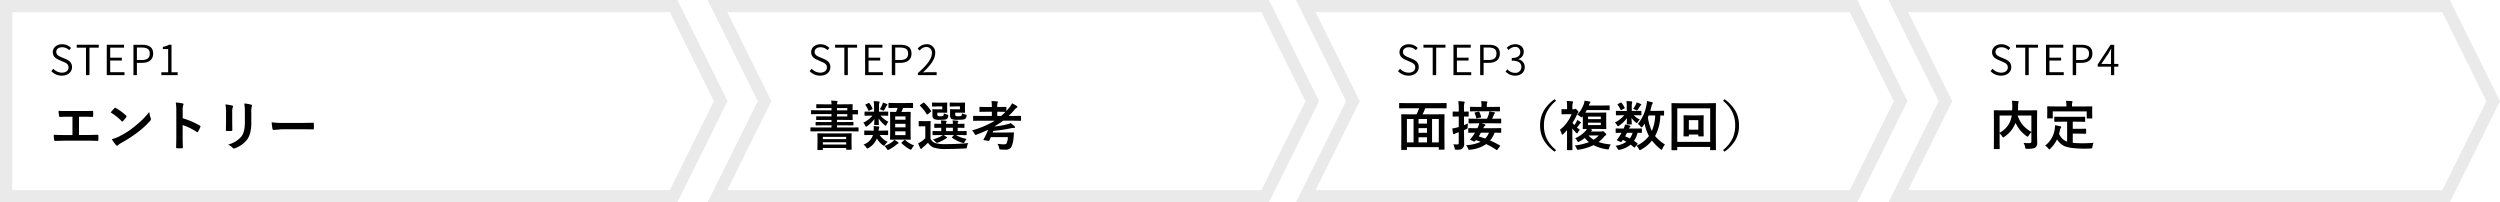
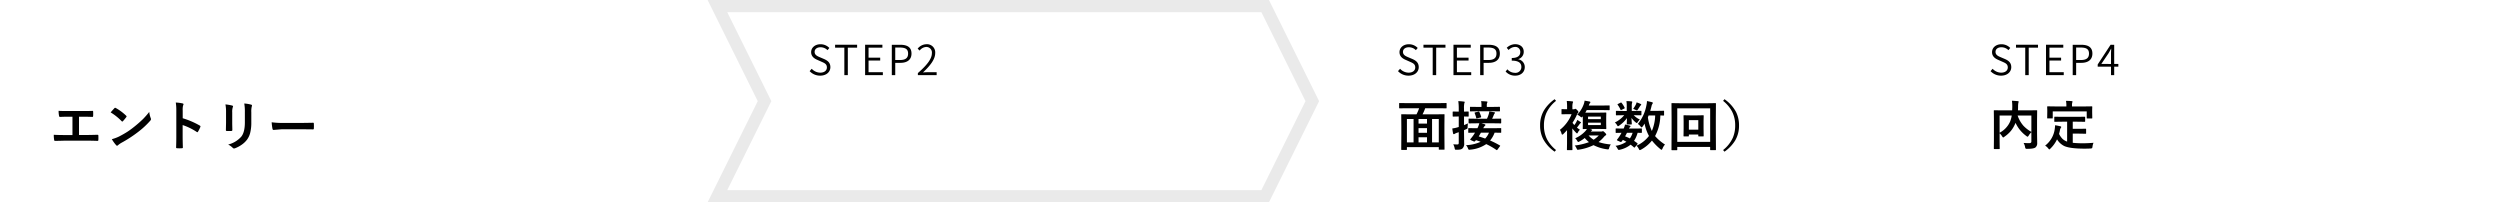
<svg xmlns="http://www.w3.org/2000/svg" width="1025.248" height="82.964" viewBox="0 0 1025.248 82.964">
  <g id="グループ_2155" data-name="グループ 2155" transform="translate(-17463.5 -3523.582)">
-     <path id="パス_802" data-name="パス 802" d="M2574.633,4100.68l19.324-38.982-19.324-38.982H2350l19.324,38.982L2350,4100.68Z" transform="translate(15649 -496.634)" fill="none" stroke="#eaeaea" stroke-width="5" />
    <path id="パス_2917" data-name="パス 2917" d="M4.3-15.415l-2.771.043q-.247,0-.247-.215v-1.729q0-.172.043-.2a.4.4,0,0,1,.2-.032L4.3-17.51h13.4l2.771-.043a.392.392,0,0,1,.236.043.37.37,0,0,1,.032.193v1.729q0,.15-.054.183a.433.433,0,0,1-.215.032l-2.771-.043H11.967a18.009,18.009,0,0,1-1.085,2.5h5.779l2.986-.043q.183,0,.215.043a.4.4,0,0,1,.032.2l-.043,4.146v3.985l.043,5.94q0,.172-.043.2a.4.4,0,0,1-.2.032H17.789q-.183,0-.215-.043a.37.37,0,0,1-.032-.193V.548H4.469v.881a.34.34,0,0,1-.043.215.4.4,0,0,1-.2.032H2.374q-.172,0-.2-.054a.336.336,0,0,1-.032-.193l.043-5.983V-8.078l-.043-4.63q0-.183.043-.215a.4.4,0,0,1,.2-.032l2.986.043H8.4a16.115,16.115,0,0,0,1.074-2.5ZM17.542-11H14.781v9.593h2.761ZM4.469-11v9.593H7.2V-11Zm4.77,9.593h3.47V-3.5H9.238Zm0-3.942h3.47V-7.262H9.238Zm0-3.76h3.47V-11H9.238ZM42.544-.183q.183.107.183.183a1.131,1.131,0,0,1-.161.258L41.62,1.536q-.161.226-.269.226a.363.363,0,0,1-.193-.086A28.986,28.986,0,0,0,37-.709a13.786,13.786,0,0,1-6.606,2.288q-.344.043-.44.043-.226,0-.462-.612a3.885,3.885,0,0,0-.784-1.278,16.015,16.015,0,0,0,6-1.386q-.741-.29-1.912-.677l-.183.193q-.29.387-.483.387a.912.912,0,0,1-.354-.1l-.988-.44q-.365-.161-.365-.29a.481.481,0,0,1,.129-.236q.677-.795,1.214-1.568.483-.752.634-1.01-1.117.011-1.977.032l-.44.011h-.14q-.15,0-.183-.043a.508.508,0,0,1-.032-.226V-7.047a.19.19,0,0,1,.215-.215l3.019.043h.526l.172-.333a10.535,10.535,0,0,0,.6-1.687H32.994L30.008-9.2q-.183,0-.215-.043a.37.37,0,0,1-.032-.193v-1.45a.392.392,0,0,1,.043-.236.4.4,0,0,1,.2-.032l2.986.043h4.318a15.085,15.085,0,0,0,.741-1.955,4.136,4.136,0,0,0,.183-1.01q1.031.107,2,.3.376.075.376.247,0,.107-.2.3a1.548,1.548,0,0,0-.258.462q-.473,1.149-.73,1.654h.5l3-.043q.15,0,.183.043a.509.509,0,0,1,.032.226v1.45q0,.236-.215.236l-3-.043H35.046l1.332.4q.279.1.279.3a.522.522,0,0,1-.269.4,2.685,2.685,0,0,0-.559.816l-.064.107H39.9l3.019-.043h.118q.1,0,.1.215v1.429a.467.467,0,0,1-.032.226q-.032.043-.183.043l-.333-.011q-.978-.021-2.159-.032A10.5,10.5,0,0,1,38.58-2.181,34.681,34.681,0,0,1,42.544-.183ZM33.918-3.856q1.472.44,2.643.881a7.676,7.676,0,0,0,1.558-2.417h-3.3Q34.251-4.372,33.918-3.856ZM23.477-.634a15.665,15.665,0,0,0,1.7.064q.354,0,.462-.183a1.349,1.349,0,0,0,.086-.591V-5.586l-.881.29a4.341,4.341,0,0,0-.773.376.584.584,0,0,1-.376.129q-.226,0-.279-.269a16.814,16.814,0,0,1-.333-2.062,12.577,12.577,0,0,0,2.02-.419l.623-.183v-4.308h-.354l-1.912.043q-.226,0-.226-.236v-1.611q0-.236.226-.236l1.912.043h.354V-15.2a23.639,23.639,0,0,0-.183-3.126,19.953,19.953,0,0,1,2.256.183q.376.032.376.215a1.557,1.557,0,0,1-.161.462,9.447,9.447,0,0,0-.129,2.224v1.214l1.665-.043q.183,0,.215.043a.37.37,0,0,1,.032.193v1.611q0,.172-.043.2a.4.4,0,0,1-.2.032l-1.665-.043v3.545q1.472-.645,1.6-.709-.086.591-.129,1.654a1.2,1.2,0,0,1-.075.44.834.834,0,0,1-.322.193l-1.074.483v.967l.064,4.4a2.614,2.614,0,0,1-.73,2.17,2.141,2.141,0,0,1-.9.4,8.118,8.118,0,0,1-1.45.1h-.279q-.322,0-.408-.14a1.938,1.938,0,0,1-.15-.526A6.272,6.272,0,0,0,23.477-.634ZM33.521-14.169l-2.943.043a.34.34,0,0,1-.215-.043.37.37,0,0,1-.032-.193V-15.78q0-.215.247-.215l2.943.043h1.525v-.591a8.76,8.76,0,0,0-.14-1.783q1.1.032,2.224.129.376.032.376.226a.791.791,0,0,1-.129.344,2.655,2.655,0,0,0-.14,1.063v.612h2.224L42.394-16q.236,0,.236.215v1.418q0,.172-.043.2a.37.37,0,0,1-.193.032l-2.933-.043Zm-1.246.816a.7.7,0,0,1-.043-.172q0-.118.236-.183l1.257-.312a1.812,1.812,0,0,1,.236-.032.228.228,0,0,1,.2.15,12.943,12.943,0,0,1,.741,1.912.438.438,0,0,1,.032.15q0,.15-.269.226l-1.386.322a.791.791,0,0,1-.2.043q-.14,0-.193-.215A12.9,12.9,0,0,0,32.275-13.353Zm33.349-5.081a13.637,13.637,0,0,0-4,5.049,12.563,12.563,0,0,0-.956,5.027,12.277,12.277,0,0,0,1.268,5.683,14.209,14.209,0,0,0,3.685,4.394l-.569.677a14.982,14.982,0,0,1-4.748-5.264,12.064,12.064,0,0,1-1.214-5.489,11.873,11.873,0,0,1,1.6-6.2,15.573,15.573,0,0,1,4.361-4.565Zm7.847,15.34A12.377,12.377,0,0,0,77.563-5.94a5.49,5.49,0,0,0,.73-.978q-.58.011-1.117.032l-.376.011q-.172,0-.2-.043a.482.482,0,0,1-.021-.193L76.6-8.959V-12.1q-.354.419-.526.419t-.5-.312a4.657,4.657,0,0,0-1.257-.773,12.115,12.115,0,0,0,2.621-4.157,7.075,7.075,0,0,0,.4-1.6q.15.011,2,.344.376.118.376.269v.054a.5.5,0,0,1-.183.322,3.849,3.849,0,0,0-.483,1.01h5.64l2.707-.043q.15,0,.183.054a.4.4,0,0,1,.032.2v1.461q0,.236-.215.236l-2.707-.043H78.2q-.161.333-.569,1.053h5.661l2.7-.043q.183,0,.215.054a.433.433,0,0,1,.032.215l-.043,1.826v2.589l.043,1.848a.323.323,0,0,1-.038.2.349.349,0,0,1-.209.038l-2.7-.043h-3.7q.075.021.333.118l.322.107q.193.064.193.215t-.215.29a1.009,1.009,0,0,0-.312.333h4.179a1.241,1.241,0,0,0,.516-.086A1.055,1.055,0,0,1,84.868-6q.247,0,.773.569.569.548.569.795,0,.226-.312.4a2.611,2.611,0,0,0-.655.612,14.3,14.3,0,0,1-2.181,2.073A20.4,20.4,0,0,0,88.1-.569,3.974,3.974,0,0,0,87.425.816a2.105,2.105,0,0,1-.2.537.365.365,0,0,1-.3.107q-.1,0-.376-.032A17.126,17.126,0,0,1,81-.279a20.549,20.549,0,0,1-6.016,1.848,3.61,3.61,0,0,1-.43.054.347.347,0,0,1-.29-.14,4.282,4.282,0,0,1-.226-.44A4.221,4.221,0,0,0,73.3-.129a24.691,24.691,0,0,0,5.833-1.386,11.5,11.5,0,0,1-1.74-1.7A12.328,12.328,0,0,1,75.254-1.8a2.115,2.115,0,0,1-.526.226q-.161,0-.44-.5A3.414,3.414,0,0,0,73.471-3.094Zm5.285-8.895v1.053h5.231v-1.053ZM83.987-8.5v-1.01H78.756V-8.5ZM81.065-2.5a13.287,13.287,0,0,0,2.084-1.74H78.992A8.227,8.227,0,0,0,81.065-2.5ZM67.208-6.553A15.329,15.329,0,0,0,72-12.977H70.151l-2.062.043q-.172,0-.2-.043a.58.58,0,0,1-.021-.2V-14.8a.4.4,0,0,1,.032-.215.336.336,0,0,1,.193-.032l2.063.043v-.784a18.833,18.833,0,0,0-.129-2.6q1.235.032,2.224.15.354.032.354.247a1.3,1.3,0,0,1-.14.462,5.959,5.959,0,0,0-.129,1.708v.816h.591a.679.679,0,0,0,.376-.086.514.514,0,0,1,.269-.086q.193,0,.72.526.526.569.526.838,0,.15-.226.333a2.491,2.491,0,0,0-.451.827,24,24,0,0,1-1.762,3.212,9.789,9.789,0,0,0,.752.924,8.086,8.086,0,0,0,.838-1.268,5.735,5.735,0,0,0,.365-.838,15.045,15.045,0,0,1,1.332.859q.193.129.193.258,0,.1-.172.2a1.152,1.152,0,0,0-.419.419Q74.717-8.1,74.2-7.477q.559.451,1.235.9a3.478,3.478,0,0,0-.881,1.16q-.2.333-.312.333t-.44-.333A19.546,19.546,0,0,1,72.31-7.133v6.1l.043,2.546a.34.34,0,0,1-.043.215.37.37,0,0,1-.193.032H70.323q-.172,0-.2-.043a.4.4,0,0,1-.032-.2l.043-2.546V-6.445q-.849.967-1.515,1.6a.676.676,0,0,1-.4.247q-.236,0-.333-.419A4.785,4.785,0,0,0,67.208-6.553ZM99.182-8.97a16.9,16.9,0,0,0,3.491-7.552,9.528,9.528,0,0,0,.247-1.848q1.687.365,2.009.462.4.129.4.333a1.258,1.258,0,0,1-.247.483,3.237,3.237,0,0,0-.333.967q-.107.483-.483,1.783H107.1l2.6-.043q.172,0,.2.043a.37.37,0,0,1,.032.193v1.5q0,.172-.043.2a.37.37,0,0,1-.193.032l-.419-.011q-.408-.021-.881-.032A18.263,18.263,0,0,1,106.239-4a18.5,18.5,0,0,0,4.071,3.47,5.366,5.366,0,0,0-1.031,1.676q-.226.483-.376.483a1.027,1.027,0,0,1-.462-.269,22.548,22.548,0,0,1-3.48-3.513,14.915,14.915,0,0,1-4.415,3.685,1.921,1.921,0,0,1-.548.226q-.193,0-.44-.5a3.932,3.932,0,0,0-.945-1.3,13.135,13.135,0,0,0,5.124-4.007,17.682,17.682,0,0,1-1.8-5.06,10.781,10.781,0,0,1-.795,1.192q-.29.354-.419.354-.161,0-.462-.4A4.2,4.2,0,0,0,99.182-8.97Zm7.1-3.48H103.6l-.3.73a18.566,18.566,0,0,0,1.622,5.629A17.469,17.469,0,0,0,106.282-12.45ZM90.008-.011a10.2,10.2,0,0,0,4.469-1.654q-.816-.462-1.461-.773l-.322.483q-.279.376-.462.376a.982.982,0,0,1-.376-.107l-.924-.419q-.344-.161-.344-.269a.861.861,0,0,1,.107-.215,15.5,15.5,0,0,0,.924-1.278,14.14,14.14,0,0,0,.849-1.472q-.913.011-1.665.032l-.516.011q-.215,0-.215-.236V-6.875q0-.247.215-.247l2.75.043h.312a6.784,6.784,0,0,0,.569-1.654,12.989,12.989,0,0,1,1.987.462q.269.107.269.247a.458.458,0,0,1-.2.312,2.2,2.2,0,0,0-.44.634h2.288l2.75-.043q.193,0,.226.043a.4.4,0,0,1,.032.2v1.343q0,.236-.258.236l-.473-.011q-.483-.021-1.021-.032a11.524,11.524,0,0,1-1.461,3.3q.5.333,1.3.924a.44.44,0,0,1,.161.269.463.463,0,0,1-.14.279l-.9,1.063Q97.85.73,97.753.73a.493.493,0,0,1-.2-.107,14.765,14.765,0,0,0-1.343-1.1A10.678,10.678,0,0,1,91.834,1.59a2.554,2.554,0,0,1-.473.086q-.269,0-.537-.569A3.749,3.749,0,0,0,90.008-.011ZM93.94-3.889a19.045,19.045,0,0,1,1.966.859,7.611,7.611,0,0,0,1.117-2.31h-2.31Q94.283-4.447,93.94-3.889ZM97.646-14.3l2.729-.043a.392.392,0,0,1,.236.043.433.433,0,0,1,.032.215v1.321q0,.183-.054.215a.433.433,0,0,1-.215.032l-2.729-.043H97.5a7.7,7.7,0,0,0,2.5,1.772,5.66,5.66,0,0,0-.988,1.214q-.14.226-.258.226-.161,0-.6-.376a9.656,9.656,0,0,1-1.579-1.719q.021.752.075,1.687.043.634.043.752,0,.172-.054.215a.37.37,0,0,1-.193.032h-1.59q-.172,0-.2-.043a.4.4,0,0,1-.032-.2q0-.043.032-.881.043-.752.054-1.493a12.682,12.682,0,0,1-3.147,3.051,1.14,1.14,0,0,1-.548.29q-.129,0-.333-.376a3.852,3.852,0,0,0-.945-1.16,11.25,11.25,0,0,0,3.846-2.986h-.462l-2.729.043q-.215,0-.215-.247v-1.321a.365.365,0,0,1,.043-.226.28.28,0,0,1,.172-.032l2.729.043h1.5v-2.138a10.668,10.668,0,0,0-.14-1.912q1.3.032,2.116.129.29.032.29.247a.867.867,0,0,1-.054.258,1.293,1.293,0,0,0-.064.226,5.794,5.794,0,0,0-.086,1.321V-14.3Zm-.4-.859a11.639,11.639,0,0,0,1.1-1.762,3.615,3.615,0,0,0,.312-.9,11.293,11.293,0,0,1,1.633.634q.269.15.269.269a.416.416,0,0,1-.183.312,1.434,1.434,0,0,0-.354.419q-.58.924-.859,1.311-.215.376-.344.376a1.838,1.838,0,0,1-.58-.236A10.728,10.728,0,0,0,97.248-15.157Zm-4.737-2.46a9.941,9.941,0,0,1,1.235,1.955.346.346,0,0,1,.054.15q0,.118-.2.226l-1.128.548a.593.593,0,0,1-.236.086q-.107,0-.172-.172a10.776,10.776,0,0,0-1.128-1.966.391.391,0,0,1-.1-.193q0-.1.2-.193l1.053-.516a.658.658,0,0,1,.226-.075Q92.4-17.768,92.511-17.617Zm33.617,7.412v3.083l.043,3.008a.35.35,0,0,1-.038.209.323.323,0,0,1-.2.038h-1.7q-.193,0-.236-.054a.336.336,0,0,1-.032-.193v-.526H120.1v.526a.34.34,0,0,1-.043.215.4.4,0,0,1-.2.032h-1.719q-.172,0-.2-.054a.336.336,0,0,1-.032-.193l.043-3.008V-10.1l-.043-2.2q0-.172.043-.2a.4.4,0,0,1,.2-.032l2.4.043h3.008l2.374-.043q.183,0,.215.043a.37.37,0,0,1,.032.193Zm-2.159-.333H120.1v3.921h3.867ZM115.343,1.536a.34.34,0,0,1-.043.215.37.37,0,0,1-.193.032h-1.9a.323.323,0,0,1-.2-.038.35.35,0,0,1-.038-.209l.043-8.422v-4.329l-.043-6.048q0-.183.043-.215a.4.4,0,0,1,.2-.032l2.943.043h11.859l2.954-.043q.172,0,.2.043a.4.4,0,0,1,.032.2l-.043,5.3v5.081l.043,8.4a.34.34,0,0,1-.043.215.37.37,0,0,1-.193.032h-1.891q-.183,0-.215-.043a.4.4,0,0,1-.032-.2V.462H115.343Zm13.492-16.908H115.343V-1.611h13.492Zm5.3-3.062.569-.687a15.1,15.1,0,0,1,4.748,5.264,12.131,12.131,0,0,1,1.214,5.5,11.91,11.91,0,0,1-1.6,6.2A15.634,15.634,0,0,1,134.706,2.4l-.569-.677a13.636,13.636,0,0,0,4-5.049,12.612,12.612,0,0,0,.956-5.027,12.3,12.3,0,0,0-1.268-5.693A14.062,14.062,0,0,0,134.136-18.434Z" transform="translate(18036.004 3583.385)" />
    <path id="パス_2919" data-name="パス 2919" d="M5.134.221c2.567,0,4.182-1.53,4.182-3.485,0-1.853-1.156-2.7-2.584-3.332l-1.8-.765c-.952-.408-2.074-.884-2.074-2.159,0-1.173.969-1.9,2.414-1.9a4,4,0,0,1,2.873,1.19l.748-.9a4.956,4.956,0,0,0-3.621-1.53c-2.21,0-3.842,1.36-3.842,3.247,0,1.819,1.377,2.669,2.533,3.162l1.8.8c1.19.527,2.125.952,2.125,2.3,0,1.275-1.037,2.142-2.737,2.142A4.812,4.812,0,0,1,1.666-2.6l-.85.969A5.812,5.812,0,0,0,5.134.221ZM15.045,0h1.428V-11.254h3.808v-1.19H11.254v1.19h3.791Zm8.517,0h7.276V-1.19H24.973V-5.967H29.75v-1.19H24.973v-4.1h5.678v-1.19H23.562ZM34.51,0h1.411V-5.032h2.108c2.737,0,4.556-1.224,4.556-3.808,0-2.669-1.819-3.6-4.624-3.6H34.51Zm1.411-6.188v-5.117h1.836c2.278,0,3.434.595,3.434,2.465,0,1.853-1.088,2.652-3.366,2.652ZM48.892.221c2.176,0,3.91-1.326,3.91-3.536A3.225,3.225,0,0,0,50.15-6.494v-.068a3.082,3.082,0,0,0,2.227-3.026c0-1.972-1.5-3.077-3.536-3.094A5.074,5.074,0,0,0,45.407-11.2l.765.9A3.805,3.805,0,0,1,48.79-11.56a2,2,0,0,1,2.176,2.074c0,1.394-.9,2.465-3.5,2.465v1.088c2.89,0,3.944,1.037,3.944,2.584a2.382,2.382,0,0,1-2.6,2.414A4.188,4.188,0,0,1,45.662-2.38l-.714.9A5.1,5.1,0,0,0,48.892.221Z" transform="translate(18036.004 3554.385)" />
-     <path id="パス_802-2" data-name="パス 802" d="M2574.633,4100.68l19.324-38.982-19.324-38.982H2350l19.324,38.982L2350,4100.68Z" transform="translate(15892 -496.634)" fill="none" stroke="#eaeaea" stroke-width="5" />
    <path id="パス_2918" data-name="パス 2918" d="M14.373-1.182q1.311.086,2.041.086a2.58,2.58,0,0,0,.269-.011A1.068,1.068,0,0,0,17.4-1.3a.759.759,0,0,0,.161-.548V-5.586a6.233,6.233,0,0,0-1.1,1.386q-.3.462-.44.462a1.188,1.188,0,0,1-.494-.269,13.677,13.677,0,0,1-4.458-5.425L11-9.26A12.8,12.8,0,0,1,9.185-6.145a13.015,13.015,0,0,1-2.7,2.428A1.035,1.035,0,0,1,6-3.427q-.129,0-.419-.44A5.868,5.868,0,0,0,4.533-5.146v3.062l.043,3.19q0,.15-.054.183a.4.4,0,0,1-.2.032H2.4q-.236,0-.236-.215L2.2-2.353v-8.519l-.043-3.47q0-.183.043-.215a.4.4,0,0,1,.2-.032l2.965.043H9.679q.054-1.01.054-1.579a17.186,17.186,0,0,0-.14-2.363q.87.032,2.417.161.333.032.333.258a1.694,1.694,0,0,1-.129.462A10,10,0,0,0,12.106-16q0,.483-.043,1.45h4.684l2.954-.043q.172,0,.2.043a.4.4,0,0,1,.032.2l-.043,3.609V-5l.054,3.48q0,.193,0,.354A2.168,2.168,0,0,1,19.239.666q-.741.569-3.416.569a1.011,1.011,0,0,1-.623-.118,1.25,1.25,0,0,1-.215-.591A5.206,5.206,0,0,0,14.373-1.182Zm3.19-4.533v-6.714h-5.64a12.08,12.08,0,0,0,2.417,4.243A13.772,13.772,0,0,0,17.563-5.715ZM8.83-9.926a11.294,11.294,0,0,0,.677-2.5H4.533v7.058A9.53,9.53,0,0,0,8.83-9.926Zm21.361.032-2.965.043a.392.392,0,0,1-.236-.043.4.4,0,0,1-.032-.2v-1.611q0-.172.054-.2a.433.433,0,0,1,.215-.032l2.965.043H36.4l2.965-.043a.34.34,0,0,1,.215.043.37.37,0,0,1,.032.193V-10.1a.34.34,0,0,1-.043.215.4.4,0,0,1-.2.032L36.4-9.894H34.531v2.922h2.686l2.524-.043q.193,0,.226.043a.292.292,0,0,1,.043.193v1.611q0,.15-.043.183a.467.467,0,0,1-.226.032L37.216-5H34.531v3.76a38.387,38.387,0,0,0,4.243.193q1.665,0,4.265-.193A6.189,6.189,0,0,0,42.619.344q-.064.526-.193.623a1.572,1.572,0,0,1-.591.129q-1.257.064-2.6.064Q33.392,1.139,31.05.086a7.2,7.2,0,0,1-2.965-2.75A12.784,12.784,0,0,1,25.4,1.1q-.344.376-.483.376-.118,0-.44-.419A4.758,4.758,0,0,0,23.2-.086a10.294,10.294,0,0,0,3.964-6.95,13.429,13.429,0,0,0,.129-1.407q.956.14,2.095.419.419.086.419.3a.721.721,0,0,1-.2.419,2,2,0,0,0-.29.688,15.534,15.534,0,0,1-.4,1.729,7.692,7.692,0,0,0,1.407,2.03,5.244,5.244,0,0,0,1.9,1.117V-9.894Zm9.2-6.252,2.9-.043q.247,0,.247.215l-.043,1.149v.945l.043,2.417q0,.172-.054.2a.336.336,0,0,1-.193.032h-1.8q-.172,0-.2-.043a.37.37,0,0,1-.032-.193v-2.664H26.324v2.664q0,.172-.054.2a.433.433,0,0,1-.215.032H24.272q-.172,0-.2-.043a.37.37,0,0,1-.032-.193l.043-2.417v-.752l-.043-1.343q0-.215.236-.215l2.933.043h4.705v-.193a9.6,9.6,0,0,0-.161-2.095q1.106,0,2.353.107.333.043.333.226a1.422,1.422,0,0,1-.129.419,5.277,5.277,0,0,0-.086,1.321v.215Z" transform="translate(18279.004 3583.385)" />
    <path id="パス_2920" data-name="パス 2920" d="M5.134.221c2.567,0,4.182-1.53,4.182-3.485,0-1.853-1.156-2.7-2.584-3.332l-1.8-.765c-.952-.408-2.074-.884-2.074-2.159,0-1.173.969-1.9,2.414-1.9a4,4,0,0,1,2.873,1.19l.748-.9a4.956,4.956,0,0,0-3.621-1.53c-2.21,0-3.842,1.36-3.842,3.247,0,1.819,1.377,2.669,2.533,3.162l1.8.8c1.19.527,2.125.952,2.125,2.3,0,1.275-1.037,2.142-2.737,2.142A4.812,4.812,0,0,1,1.666-2.6l-.85.969A5.812,5.812,0,0,0,5.134.221ZM15.045,0h1.428V-11.254h3.808v-1.19H11.254v1.19h3.791Zm8.517,0h7.276V-1.19H24.973V-5.967H29.75v-1.19H24.973v-4.1h5.678v-1.19H23.562ZM34.51,0h1.411V-5.032h2.108c2.737,0,4.556-1.224,4.556-3.808,0-2.669-1.819-3.6-4.624-3.6H34.51Zm1.411-6.188v-5.117h1.836c2.278,0,3.434.595,3.434,2.465,0,1.853-1.088,2.652-3.366,2.652ZM46.24-4.573l3.009-4.454c.34-.6.68-1.207.986-1.8h.085c-.051.612-.1,1.6-.1,2.21v4.046Zm6.987,0h-1.7v-7.871H50.048L44.761-4.369v.9h5.457V0h1.309V-3.468h1.7Z" transform="translate(18279.004 3554.385)" />
-     <path id="パス_801" data-name="パス 801" d="M2364.945,4100.68H2091.212v-77.964h273.733l19.324,38.982Z" transform="translate(15374.787 -496.634)" fill="none" stroke="#eaeaea" stroke-width="5" />
    <path id="パス_2923" data-name="パス 2923" d="M12.182-11.945v7.5h3.147q1.4,0,4.437-.086h.064q.29,0,.29.354.021.451.021.881t-.021.87q0,.4-.333.4-2.073-.086-4.437-.086H6.5q-.44,0-1.858.043-1.332.032-2.191.043H2.363a.319.319,0,0,1-.279-.107,1.389,1.389,0,0,1-.1-.333,12.045,12.045,0,0,1-.15-2.062q1.955.107,4.662.107h3v-7.52H7.777q-1.633,0-3.405.086-.279.021-.376-.462a10.138,10.138,0,0,1-.183-2.041q.881.086,3.813.086h6.22q2.557,0,3.856-.064h.043q.236,0,.236.354.021.43.021.859t-.021.849q-.032.419-.3.419-1.955-.086-3.792-.086Zm12.982-1.762q.548-.666,1.536-1.719a.4.4,0,0,1,.312-.172.691.691,0,0,1,.29.107,19.822,19.822,0,0,1,4.2,3.126.529.529,0,0,1,.193.312.48.48,0,0,1-.129.279q-.72.956-1.364,1.654-.183.172-.269.172a.47.47,0,0,1-.279-.172A22.674,22.674,0,0,0,25.163-13.707Zm.483,10.979a16.153,16.153,0,0,0,2.976-1.1q2.127-1.106,3.534-2.03,1.235-.806,2.793-2.062a46.565,46.565,0,0,0,3.513-3.094,33.267,33.267,0,0,0,2.524-2.89,10.308,10.308,0,0,0,.612,2.567,1.156,1.156,0,0,1,.107.419,1.2,1.2,0,0,1-.354.666,33.9,33.9,0,0,1-5.06,4.662,50.692,50.692,0,0,1-6.639,4.308A8.614,8.614,0,0,0,28.182-.258a.629.629,0,0,1-.4.215.547.547,0,0,1-.376-.236A14.507,14.507,0,0,1,25.647-2.729ZM54.71-11.312a32.947,32.947,0,0,1,6.993,3q.29.15.29.376a.528.528,0,0,1-.043.193A12.5,12.5,0,0,1,61-5.833q-.14.247-.29.247a.365.365,0,0,1-.247-.107,24.243,24.243,0,0,0-5.779-2.825v4.866q0,1.2.086,4.308V.72q0,.269-.4.269-.494.032-.978.032T52.421.988Q52,.988,52,.655q.086-2.127.086-4.329V-14.5a19.876,19.876,0,0,0-.215-3.255,15.507,15.507,0,0,1,2.75.354q.419.086.419.376a1.139,1.139,0,0,1-.183.5,7.291,7.291,0,0,0-.15,2.063Zm17.526-5.672a18.01,18.01,0,0,1,2.739.462q.376.1.376.354a.971.971,0,0,1-.1.333,5.85,5.85,0,0,0-.236,2.084V-9.3q0,.408.054,2.771,0,.44-.473.44H72.826q-.408,0-.408-.322v-.054l.064-3v-4.308A16.427,16.427,0,0,0,72.235-16.983ZM73.352-.526a10.645,10.645,0,0,0,5.36-3.212Q80.2-5.564,80.2-9.614v-4.157a19.371,19.371,0,0,0-.247-3.588,14.234,14.234,0,0,1,2.868.483.375.375,0,0,1,.3.376.7.7,0,0,1-.086.354,8.482,8.482,0,0,0-.193,2.4v4.093a17.111,17.111,0,0,1-.473,4.394,8,8,0,0,1-1.321,2.782,9.488,9.488,0,0,1-2.3,2.127A11.646,11.646,0,0,1,76.21.978a1.423,1.423,0,0,1-.462.107.74.74,0,0,1-.526-.269A7.424,7.424,0,0,0,73.352-.526ZM91.19-9.657a32.485,32.485,0,0,0,4.748.269h7.09q1.042,0,2.686-.032,2.095-.032,2.374-.043h.107q.29,0,.29.312.032.5.032,1.042t-.032,1.031q0,.333-.312.333h-.086q-3.3-.043-4.909-.043H95.261l-3.233.269a.484.484,0,0,1-.5-.462A20.921,20.921,0,0,1,91.19-9.657Z" transform="translate(17483.719 3583.385)" />
-     <path id="パス_2924" data-name="パス 2924" d="M5.134.221c2.567,0,4.182-1.53,4.182-3.485,0-1.853-1.156-2.7-2.584-3.332l-1.8-.765c-.952-.408-2.074-.884-2.074-2.159,0-1.173.969-1.9,2.414-1.9a4,4,0,0,1,2.873,1.19l.748-.9a4.956,4.956,0,0,0-3.621-1.53c-2.21,0-3.842,1.36-3.842,3.247,0,1.819,1.377,2.669,2.533,3.162l1.8.8c1.19.527,2.125.952,2.125,2.3,0,1.275-1.037,2.142-2.737,2.142A4.812,4.812,0,0,1,1.666-2.6l-.85.969A5.812,5.812,0,0,0,5.134.221ZM15.045,0h1.428V-11.254h3.808v-1.19H11.254v1.19h3.791Zm8.517,0h7.276V-1.19H24.973V-5.967H29.75v-1.19H24.973v-4.1h5.678v-1.19H23.562ZM34.51,0h1.411V-5.032h2.108c2.737,0,4.556-1.224,4.556-3.808,0-2.669-1.819-3.6-4.624-3.6H34.51Zm1.411-6.188v-5.117h1.836c2.278,0,3.434.595,3.434,2.465,0,1.853-1.088,2.652-3.366,2.652ZM45.951,0h6.7V-1.156H50.116V-12.444H49.062a7.137,7.137,0,0,1-2.516.85v.9h2.193v9.537H45.951Z" transform="translate(17483.719 3554.385)" />
    <path id="パス_802-3" data-name="パス 802" d="M2574.633,4100.68l19.324-38.982-19.324-38.982H2350l19.324,38.982L2350,4100.68Z" transform="translate(15407.715 -496.634)" fill="none" stroke="#eaeaea" stroke-width="5" />
-     <path id="パス_2921" data-name="パス 2921" d="M4.082-5.94,1.354-5.9q-.215,0-.215-.236V-7.348a.19.19,0,0,1,.215-.215l2.729.043h5.7V-8.4H6.51l-3.04.043q-.215,0-.215-.236V-9.55q0-.236.215-.236l3.04.043H9.786v-.881H6.725l-2.965.043a.392.392,0,0,1-.236-.043.37.37,0,0,1-.032-.193v-1.042q0-.172.054-.2A.433.433,0,0,1,3.76-12.1l2.965.043H9.786v-.956H4.6l-2.976.043q-.172,0-.2-.043a.37.37,0,0,1-.032-.193v-1.171q0-.172.043-.2a.37.37,0,0,1,.193-.032l2.976.043H9.786v-.924H6.832l-3.051.043a.34.34,0,0,1-.215-.043.37.37,0,0,1-.032-.193v-1.128a.365.365,0,0,1,.043-.226.4.4,0,0,1,.2-.032l3.051.043H9.786a9.687,9.687,0,0,0-.15-1.515q1.257.032,2.3.15.312.043.312.247a1.452,1.452,0,0,1-.107.387,2.369,2.369,0,0,0-.107.73h2.546l3.642-.043q.172,0,.2.054a.4.4,0,0,1,.032.2L18.412-14.9v.226l1.977-.043q.193,0,.226.054.043.032.043.2v1.343q0,.172-.054.2a.433.433,0,0,1-.215.032l-1.977-.043v.14l.043,1.966q0,.172-.043.2a.37.37,0,0,1-.193.032l-3.642-.043H12.031v.881h3.513l3.019-.043q.215,0,.215.236v.956q0,.236-.215.236L15.544-8.4H12.031v.881h5.876l2.729-.043q.236,0,.236.215v1.214a.323.323,0,0,1-.038.2.323.323,0,0,1-.2.038L17.907-5.94Zm12.171-6.112v-.956H12.031v.956Zm0-3.437H12.031v.924h4.222ZM6,1.7H4.243q-.183,0-.215-.043A.4.4,0,0,1,4,1.45l.043-3.072V-3.04L4-4.888a.365.365,0,0,1,.043-.226.37.37,0,0,1,.193-.032L7.294-5.1h7.444l3.051-.043q.183,0,.215.054a.4.4,0,0,1,.032.2L17.993-3.3v1.622l.043,3.062q0,.226-.247.226H16.027q-.236,0-.236-.226v-.5H6.241V1.45a.34.34,0,0,1-.043.215A.37.37,0,0,1,6,1.7ZM6.241-.526h9.55v-.945H6.241Zm0-3.147v.924h9.55v-.924Zm29.9-11.881-2.75.043a.34.34,0,0,1-.215-.043.37.37,0,0,1-.032-.193v-1.611q0-.172.054-.2a.336.336,0,0,1,.193-.032l2.75.043h4.093l2.771-.043q.215,0,.215.236v1.611q0,.236-.215.236l-2.771-.043H39.128a16.214,16.214,0,0,1-.677,1.654h1.031l2.535-.043q.236,0,.236.215l-.043,2.578v5.844l.043,2.524a.408.408,0,0,1-.038.226q-.038.043-.2.043l-2.535-.043H36.561l-2.5.043q-.193,0-.236-.054a.433.433,0,0,1-.032-.215l.043-2.524v-5.758l-.043-2.664q0-.15.054-.183a.433.433,0,0,1,.215-.032l2.191.043a14.969,14.969,0,0,0,.645-1.654ZM40.127-4.383V-5.94H35.895v1.558ZM35.895-7.595h4.232V-9.034H35.895Zm0-4.479v1.386h4.232v-1.386Zm-5.715-.312H29.9a9.93,9.93,0,0,0,3.212,2.514A4.489,4.489,0,0,0,32.4-8.755q-.236.526-.4.526a1.272,1.272,0,0,1-.483-.312,12.016,12.016,0,0,1-2.4-2.675q.021,1.085.064,1.858.021.5.021.559a.34.34,0,0,1-.043.215.4.4,0,0,1-.2.032H27.494q-.172,0-.2-.054a.336.336,0,0,1-.032-.193q0-.054.021-.3.043-.773.064-1.9a12.428,12.428,0,0,1-2.879,2.879,1.165,1.165,0,0,1-.5.269q-.183,0-.376-.419a3.746,3.746,0,0,0-.795-1.2,11.876,11.876,0,0,0,3.8-2.911h-.44l-2.61.043q-.226,0-.226-.236v-1.235q0-.236.226-.236l2.61.043h1.085v-1.676a20.643,20.643,0,0,0-.161-2.664q1,.032,2.073.161.354.032.354.215a.857.857,0,0,1-.064.29l-.1.236a10.728,10.728,0,0,0-.086,1.762v1.676h.924l2.621-.043q.172,0,.2.043a.37.37,0,0,1,.032.193v1.235q0,.172-.043.2a.37.37,0,0,1-.193.032ZM26.066-4.447,23.445-4.4q-.172,0-.2-.043a.37.37,0,0,1-.032-.193V-6.026a.34.34,0,0,1,.043-.215.37.37,0,0,1,.193-.032l2.621.043h1.01q.043-.612.043-.956a6.6,6.6,0,0,0-.064-.935q1.482.118,1.955.183.376.064.376.258a1.277,1.277,0,0,1-.107.354,3.5,3.5,0,0,0-.193,1.1h1.01l2.643-.043a.365.365,0,0,1,.226.043.4.4,0,0,1,.032.2v1.386q0,.172-.043.2a.433.433,0,0,1-.215.032l-2.643-.043h-.548a7.048,7.048,0,0,0,3.276,2.814A5.209,5.209,0,0,0,31.791-.5q-.322.483-.483.483a1.368,1.368,0,0,1-.516-.29,8.6,8.6,0,0,1-2.4-2.707A7.96,7.96,0,0,1,24.949.9a1.187,1.187,0,0,1-.462.193q-.2,0-.5-.483A4.851,4.851,0,0,0,22.918-.526,6.16,6.16,0,0,0,26.8-4.447ZM35.551-2.46a13.854,13.854,0,0,1,1.493.945.464.464,0,0,1,.247.354q0,.15-.269.258a3.11,3.11,0,0,0-.569.4A15.968,15.968,0,0,1,33.51,1.472a1.766,1.766,0,0,1-.58.226q-.215,0-.526-.526A4.33,4.33,0,0,0,31.5.064,12.893,12.893,0,0,0,34.8-1.7,4,4,0,0,0,35.551-2.46ZM43.672-.15a4.6,4.6,0,0,0-.9,1.225q-.269.5-.483.5a1.365,1.365,0,0,1-.516-.193,14.372,14.372,0,0,1-3.19-2.4.318.318,0,0,1-.107-.226q0-.118.183-.258l.881-.795a.419.419,0,0,1,.279-.15.467.467,0,0,1,.226.107A11.5,11.5,0,0,0,43.672-.15ZM29.589-15.007a11.245,11.245,0,0,0,.945-1.762,3.357,3.357,0,0,0,.312-.967,9.4,9.4,0,0,1,1.622.6q.247.086.247.258a.458.458,0,0,1-.2.312,1.613,1.613,0,0,0-.3.419q-.172.387-.752,1.364-.247.4-.4.4a1.237,1.237,0,0,1-.419-.183A8.184,8.184,0,0,0,29.589-15.007Zm-4.222-2.417a11.635,11.635,0,0,1,1.2,2.041.567.567,0,0,1,.054.193q0,.118-.269.247l-1.031.483a.806.806,0,0,1-.269.107q-.086,0-.15-.161a11.386,11.386,0,0,0-1.128-2.095.531.531,0,0,1-.107-.226q0-.1.236-.215l1.021-.462a.5.5,0,0,1,.2-.064A.376.376,0,0,1,25.367-17.424Zm29.127,13-3.04.043q-.172,0-.2-.054a.433.433,0,0,1-.032-.215V-5.844q0-.172.043-.2a.37.37,0,0,1,.193-.032l3.04.043h.29V-7.412l-2.578.043q-.193,0-.226-.043a.4.4,0,0,1-.043-.226V-8.83q0-.172.054-.2a.433.433,0,0,1,.215-.032l2.578.043a13.564,13.564,0,0,0-.14-1.407q1.321.075,2.009.15.354.043.354.226a.867.867,0,0,1-.129.333,1.529,1.529,0,0,0-.118.7h2.793a6.684,6.684,0,0,0-.129-1.407q1.354.075,2,.15.354.043.354.247a.867.867,0,0,1-.129.333,1.256,1.256,0,0,0-.118.655V-9q1.117-.011,1.934-.043.14,0,.43-.021h.15q.193,0,.226.043a.37.37,0,0,1,.032.193v1.192a.406.406,0,0,1-.038.231.377.377,0,0,1-.22.038l-.322-.011q-.967-.021-2.191-.032v1.375h.4l3.04-.043q.172,0,.2.043a.37.37,0,0,1,.032.193v1.192a.408.408,0,0,1-.038.226q-.038.043-.2.043l-3.04-.043H60.79a13.924,13.924,0,0,0,4.415,1.6,4.872,4.872,0,0,0-.784,1.149q-.279.548-.548.548a3.369,3.369,0,0,1-.516-.129,16.04,16.04,0,0,1-4.136-2.052q-.107-.075-.107-.14t.183-.226l.741-.752H55.773a11.477,11.477,0,0,1,1.117.752q.312.215.312.322,0,.172-.29.247a1.761,1.761,0,0,0-.333.193q-.247.161-.365.226a13.624,13.624,0,0,1-2.707,1.321,2.521,2.521,0,0,1-.526.15q-.2,0-.623-.483a4.879,4.879,0,0,0-1.01-.924,15.843,15.843,0,0,0,3.19-1.214,4.733,4.733,0,0,0,.859-.591Zm2.267-1.611h2.793V-7.412H56.761Zm9.152,4.9A3.142,3.142,0,0,0,65.366.333q-.086.548-.215.634a1.261,1.261,0,0,1-.6.107q-4,.226-7.7.226A15.343,15.343,0,0,1,51.659.709a5.027,5.027,0,0,1-2.31-1.987A24.544,24.544,0,0,1,47.3.591a4.382,4.382,0,0,0-.462.462q-.161.226-.312.226-.183,0-.322-.29a16.958,16.958,0,0,1-.9-2.02,8.745,8.745,0,0,0,1.289-.73,11.223,11.223,0,0,0,1.654-1.364V-8.035h-.9L45.8-7.981q-.193,0-.236-.054a.433.433,0,0,1-.032-.215V-9.926q0-.172.054-.2a.433.433,0,0,1,.215-.032l1.536.043h1.235l1.611-.043q.172,0,.2.043a.37.37,0,0,1,.032.193L50.38-7.788v4.845A3.407,3.407,0,0,0,52.421-1.1a14.638,14.638,0,0,0,4.071.4Q61.509-.7,65.914-1.139ZM62.455-16.156H60.414l-1.891.054a.392.392,0,0,1-.236-.043.4.4,0,0,1-.032-.2v-1.171q0-.172.054-.2a.433.433,0,0,1,.215-.032l1.891.043h2.331l1.558-.043q.183,0,.215.043a.4.4,0,0,1,.032.2L64.506-16.1v.924l.043,1.407q0,.215-.247.215L62.745-13.6H60.521v.569a1.207,1.207,0,0,0,.14.741,2.542,2.542,0,0,0,1.182.15,2.29,2.29,0,0,0,1.192-.172q.183-.161.215-1.021a4.976,4.976,0,0,0,1.472.5q.462.075.462.344a3.252,3.252,0,0,1-.043.408,1.513,1.513,0,0,1-.462.945,2.062,2.062,0,0,1-1.106.376q-.591.064-1.9.064a5.94,5.94,0,0,1-2.771-.354,2.218,2.218,0,0,1-.483-1.676v-1.192l-.043-.881q0-.172.043-.2a.37.37,0,0,1,.193-.032l1.472.043h2.374Zm-7.251,0h-2.03l-1.912.054a.34.34,0,0,1-.215-.043.4.4,0,0,1-.032-.2v-1.171q0-.172.054-.2a.336.336,0,0,1,.193-.032l1.912.043h2.245l1.558-.043a.392.392,0,0,1,.236.043.4.4,0,0,1,.032.2L57.2-16.1v.924l.043,1.407q0,.15-.043.183a.508.508,0,0,1-.226.032L55.419-13.6H53.195v.548a1.26,1.26,0,0,0,.14.763,2.282,2.282,0,0,0,1.117.15,2.1,2.1,0,0,0,1.214-.2,2.329,2.329,0,0,0,.15-.988,8.344,8.344,0,0,0,1.45.526q.4.107.4.333a2.8,2.8,0,0,1-.043.376,1.684,1.684,0,0,1-.462.988,1.859,1.859,0,0,1-1.01.354,17.194,17.194,0,0,1-1.783.064,5.574,5.574,0,0,1-2.664-.354,2.08,2.08,0,0,1-.526-1.676v-1.192l-.043-.881q0-.172.054-.2a.433.433,0,0,1,.215-.032l1.418.043H55.2Zm-9.109-.258q-.107-.086-.107-.15t.215-.226l1.117-.806a.775.775,0,0,1,.3-.15.333.333,0,0,1,.183.107,17.133,17.133,0,0,1,2.771,3.276.336.336,0,0,1,.075.172q0,.1-.2.269l-1.16.945a.578.578,0,0,1-.29.15q-.107,0-.193-.15A16.81,16.81,0,0,0,46.094-16.414ZM70.817-10.3l-2.729.043q-.172,0-.2-.043a.37.37,0,0,1-.032-.193v-1.558q0-.183.043-.215a.37.37,0,0,1,.193-.032l2.729.043h4.716v-1.719H73.5l-2.814.043q-.172,0-.2-.043a.37.37,0,0,1-.032-.193v-1.568q0-.172.043-.2a.37.37,0,0,1,.193-.032l2.814.043h2.03v-.15a12.5,12.5,0,0,0-.161-2.288q1.225.032,2.288.15.354.032.354.215a1.694,1.694,0,0,1-.129.462,5.231,5.231,0,0,0-.129,1.5v.107h.7l2.793-.043a.34.34,0,0,1,.215.043.37.37,0,0,1,.032.193v1.461q.73-.816,1.321-1.547a7.876,7.876,0,0,0,.988-1.622,14.238,14.238,0,0,1,1.934,1.1.529.529,0,0,1,.29.419q0,.161-.247.29a2.706,2.706,0,0,0-.924.806,29.566,29.566,0,0,1-2.46,2.578h2.127l2.75-.043q.226,0,.226.247V-10.5q0,.236-.226.236l-2.75-.043H80.152a32.08,32.08,0,0,1-3.395,2.245.33.33,0,0,1-.043.129,38.933,38.933,0,0,0,4.34-.7,17.019,17.019,0,0,0,2.2-.666,11.345,11.345,0,0,1,1.579,1.257.593.593,0,0,1,.236.419q0,.269-.376.269a5.729,5.729,0,0,0-1.225.129,59.347,59.347,0,0,1-7.348,1.106q-.064.215-.247.655h5.854L84.309-5.5q.29,0,.29.226v.064q-.118,1.558-.161,1.88A10.523,10.523,0,0,1,83.472.591a2.714,2.714,0,0,1-2.438.988q-1.031,0-1.7-.064-.537-.021-.645-.14A1.937,1.937,0,0,1,78.5.784a4.863,4.863,0,0,0-.677-1.6Q79.744-.6,80.389-.6q1,0,1.192-.419a6.273,6.273,0,0,0,.526-2.546H75.136q-.5,1.106-.645,1.364-.086.193-.215.193A.924.924,0,0,1,74.1-2.03l-1.762-.3q-.258-.064-.258-.172a.366.366,0,0,1,.064-.161,25.864,25.864,0,0,0,1.858-3.942q-2.256,1.085-4.641,1.987a1.721,1.721,0,0,1-.5.172q-.15,0-.462-.548a6.206,6.206,0,0,0-.967-1.343A38.274,38.274,0,0,0,76.779-10.3ZM81.14-13.933l-2.686-.043h-.7v1.719h1.579A22.3,22.3,0,0,0,81.14-13.933Z" transform="translate(17794.719 3583.385)" />
    <path id="パス_2922" data-name="パス 2922" d="M5.134.221c2.567,0,4.182-1.53,4.182-3.485,0-1.853-1.156-2.7-2.584-3.332l-1.8-.765c-.952-.408-2.074-.884-2.074-2.159,0-1.173.969-1.9,2.414-1.9a4,4,0,0,1,2.873,1.19l.748-.9a4.956,4.956,0,0,0-3.621-1.53c-2.21,0-3.842,1.36-3.842,3.247,0,1.819,1.377,2.669,2.533,3.162l1.8.8c1.19.527,2.125.952,2.125,2.3,0,1.275-1.037,2.142-2.737,2.142A4.812,4.812,0,0,1,1.666-2.6l-.85.969A5.812,5.812,0,0,0,5.134.221ZM15.045,0h1.428V-11.254h3.808v-1.19H11.254v1.19h3.791Zm8.517,0h7.276V-1.19H24.973V-5.967H29.75v-1.19H24.973v-4.1h5.678v-1.19H23.562ZM34.51,0h1.411V-5.032h2.108c2.737,0,4.556-1.224,4.556-3.808,0-2.669-1.819-3.6-4.624-3.6H34.51Zm1.411-6.188v-5.117h1.836c2.278,0,3.434.595,3.434,2.465,0,1.853-1.088,2.652-3.366,2.652ZM45.2,0h7.7V-1.19h-3.57c-.629,0-1.377.034-2.04.1,3.043-2.856,5.015-5.423,5.015-7.939a3.357,3.357,0,0,0-3.57-3.638,4.728,4.728,0,0,0-3.621,1.819l.816.782a3.637,3.637,0,0,1,2.652-1.479,2.28,2.28,0,0,1,2.363,2.567c0,2.159-1.768,4.675-5.746,8.143Z" transform="translate(17794.719 3554.385)" />
  </g>
</svg>